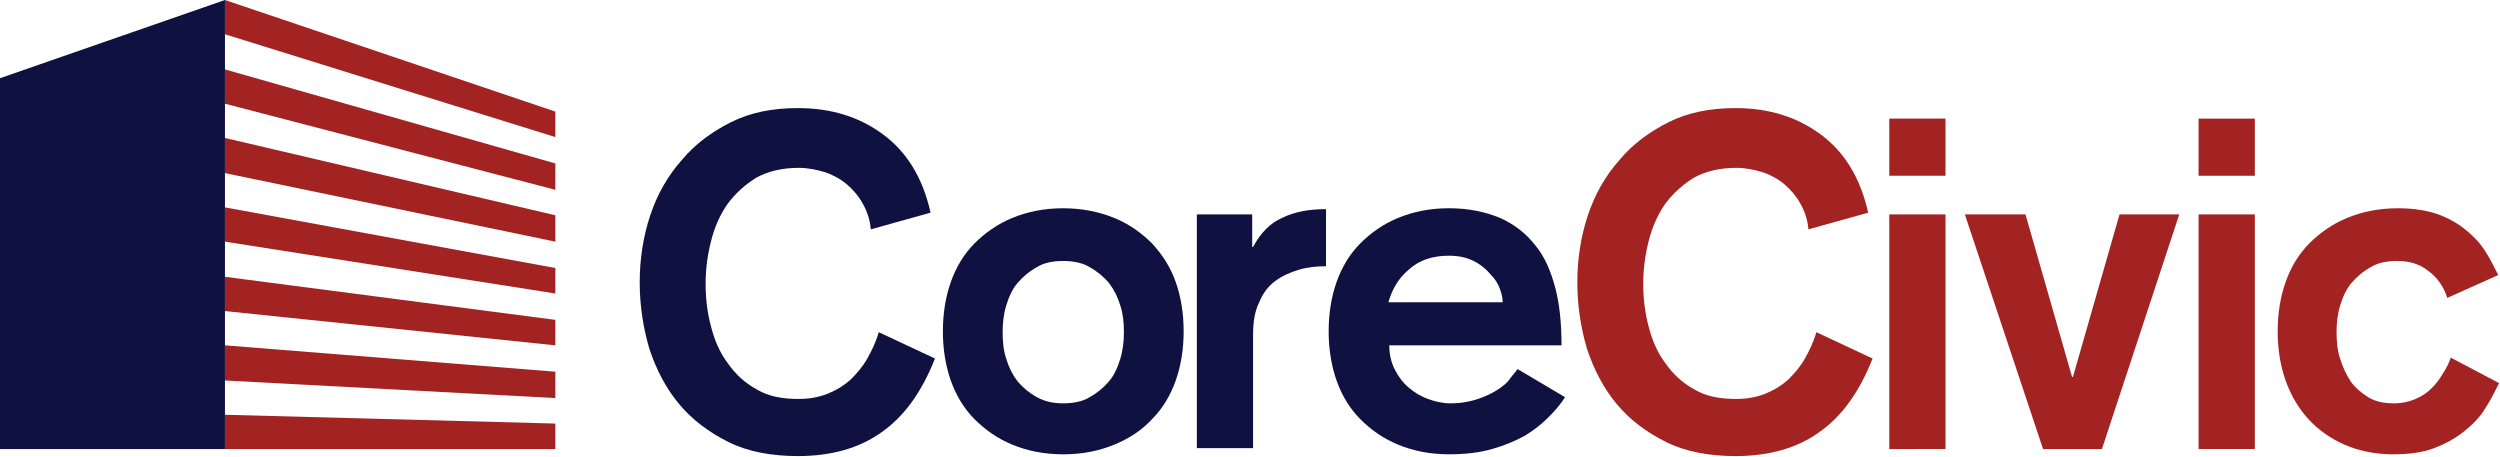
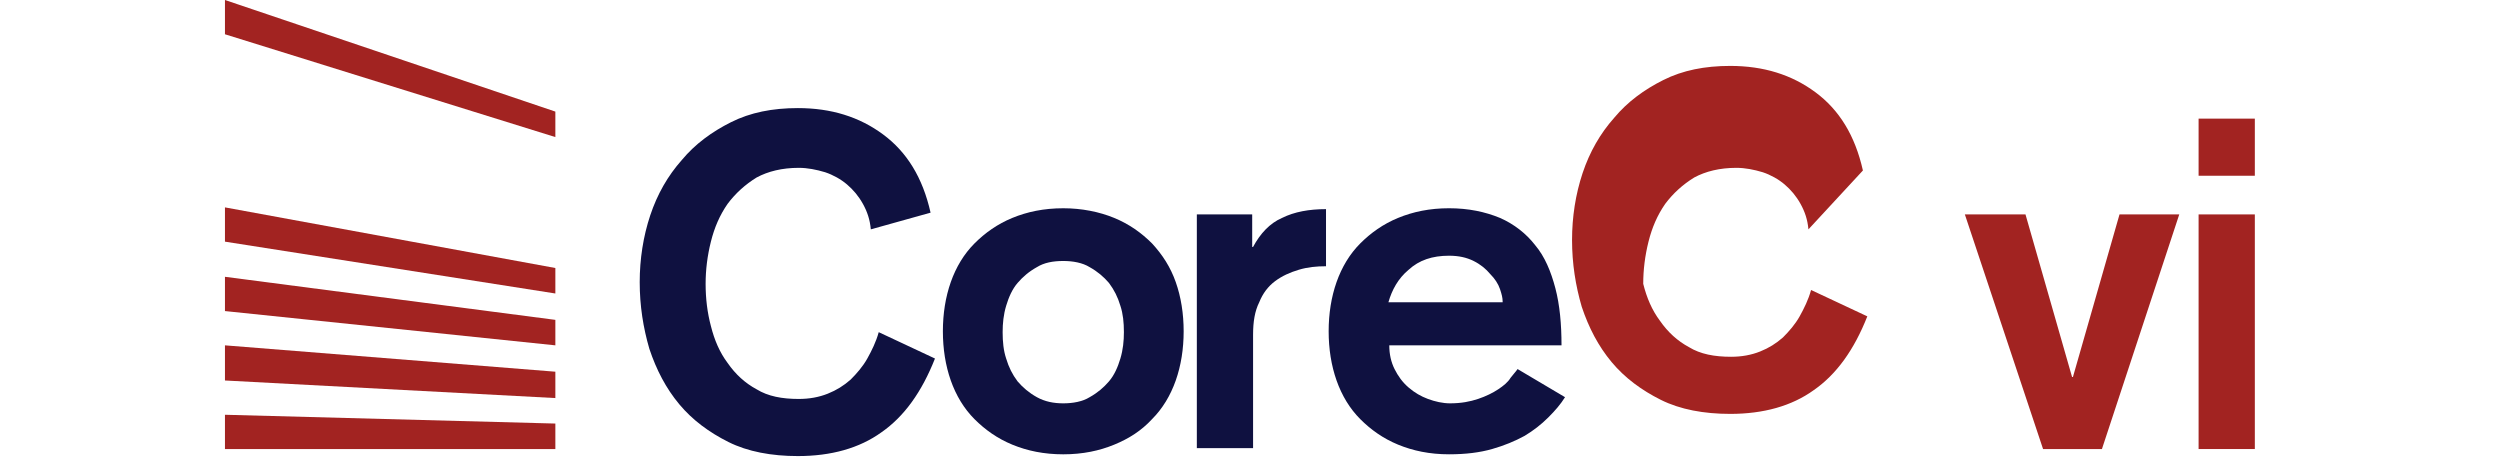
<svg xmlns="http://www.w3.org/2000/svg" enable-background="new 0 0 284.5 52" id="Layer_1" version="1.1" viewBox="0 0 284.5 52" x="0px" xml:space="preserve" y="0px">
  <g id="XMLID_2_">
    <g id="XMLID_197_">
      <g id="XMLID_399_">
        <path d="M99.1,26.1c-0.1-1.1-0.4-2-0.9-2.9c-0.5-0.9-1.1-1.6-1.8-2.2c-0.7-0.6-1.6-1.1-2.5-1.4     c-1-0.3-2-0.5-3-0.5c-1.9,0-3.5,0.4-4.8,1.1c-1.3,0.8-2.4,1.8-3.3,3c-0.9,1.3-1.5,2.7-1.9,4.3c-0.4,1.6-0.6,3.2-0.6,4.8     c0,1.7,0.2,3.3,0.6,4.8c0.4,1.6,1,3,1.9,4.2c0.9,1.3,2,2.3,3.3,3c1.3,0.8,2.9,1.1,4.8,1.1c1.2,0,2.3-0.2,3.3-0.6     c1-0.4,1.8-0.9,2.6-1.6c0.7-0.7,1.4-1.5,1.9-2.4c0.5-0.9,1-1.9,1.3-3l6.4,3c-1.5,3.8-3.5,6.6-6.1,8.4c-2.5,1.8-5.7,2.7-9.5,2.7     c-3,0-5.7-0.5-7.9-1.6c-2.2-1.1-4.1-2.5-5.6-4.3c-1.5-1.8-2.6-3.9-3.4-6.3c-0.7-2.4-1.1-4.9-1.1-7.6c0-2.6,0.4-5.2,1.2-7.6     c0.8-2.4,2-4.5,3.6-6.3c1.5-1.8,3.4-3.2,5.6-4.3c2.2-1.1,4.7-1.6,7.6-1.6c3.8,0,7,1,9.7,3c2.7,2,4.5,4.9,5.4,8.9L99.1,26.1z" fill="#0F1140" id="XMLID_397_" />
        <path d="M121,29.7c-1.2,0-2.2,0.2-3,0.7c-0.9,0.5-1.6,1.1-2.2,1.8s-1,1.6-1.3,2.6     c-0.3,1-0.4,2-0.4,3c0,1.1,0.1,2.1,0.4,3c0.3,1,0.7,1.8,1.3,2.6c0.6,0.7,1.3,1.3,2.2,1.8c0.9,0.5,1.9,0.7,3,0.7s2.2-0.2,3-0.7     c0.9-0.5,1.6-1.1,2.2-1.8c0.6-0.7,1-1.6,1.3-2.6c0.3-1,0.4-2,0.4-3c0-1.1-0.1-2.1-0.4-3c-0.3-1-0.7-1.8-1.3-2.6     c-0.6-0.7-1.3-1.3-2.2-1.8C123.2,29.9,122.1,29.7,121,29.7 M121,23.7c2.1,0,4.1,0.4,5.8,1.1c1.7,0.7,3.1,1.7,4.3,2.9     c1.2,1.3,2.1,2.7,2.7,4.4c0.6,1.7,0.9,3.6,0.9,5.6c0,2-0.3,3.9-0.9,5.6c-0.6,1.7-1.5,3.2-2.7,4.4c-1.2,1.3-2.6,2.2-4.3,2.9     c-1.7,0.7-3.6,1.1-5.8,1.1c-2.2,0-4.1-0.4-5.8-1.1c-1.7-0.7-3.1-1.7-4.3-2.9c-1.2-1.2-2.1-2.7-2.7-4.4c-0.6-1.7-0.9-3.6-0.9-5.6     c0-2,0.3-3.9,0.9-5.6c0.6-1.7,1.5-3.2,2.7-4.4c1.2-1.2,2.6-2.2,4.3-2.9C116.9,24.1,118.8,23.7,121,23.7" fill="#0F1140" id="XMLID_4_" />
        <path d="M136.1,24.4h6.4v3.7h0.1c0.8-1.5,1.9-2.7,3.3-3.3c1.4-0.7,3.1-1,5-1v6.5     c-1.1,0-2.1,0.1-3.1,0.4c-1,0.3-1.9,0.7-2.7,1.3c-0.8,0.6-1.4,1.4-1.8,2.4c-0.5,1-0.7,2.2-0.7,3.7v12.9h-6.4V24.4z" fill="#0F1140" id="XMLID_394_" />
        <path d="M171,34.3c0-0.4-0.1-0.8-0.3-1.4c-0.2-0.6-0.6-1.2-1.1-1.7c-0.5-0.6-1.1-1.1-1.9-1.5     c-0.8-0.4-1.7-0.6-2.8-0.6c-1.9,0-3.4,0.5-4.6,1.6c-1.2,1-1.9,2.3-2.3,3.7H171z M158.1,39.3c0,1,0.2,1.9,0.6,2.7     c0.4,0.8,0.9,1.5,1.6,2.1c0.7,0.6,1.4,1,2.2,1.3c0.8,0.3,1.7,0.5,2.5,0.5c1.3,0,2.3-0.2,3.2-0.5c0.9-0.3,1.7-0.7,2.3-1.1     c0.6-0.4,1.1-0.8,1.4-1.3c0.3-0.4,0.6-0.7,0.8-1l5.4,3.2c-0.5,0.8-1.1,1.5-1.9,2.3c-0.8,0.8-1.7,1.5-2.7,2.1     c-1.1,0.6-2.3,1.1-3.7,1.5c-1.4,0.4-3,0.6-4.9,0.6c-2.2,0-4.1-0.4-5.8-1.1c-1.7-0.7-3.1-1.7-4.3-2.9c-1.2-1.2-2.1-2.7-2.7-4.4     c-0.6-1.7-0.9-3.6-0.9-5.6c0-2,0.3-3.9,0.9-5.6c0.6-1.7,1.5-3.2,2.7-4.4c1.2-1.2,2.6-2.2,4.3-2.9c1.7-0.7,3.6-1.1,5.8-1.1     c2.2,0,4.1,0.4,5.8,1.1c1.6,0.7,3,1.8,4,3.1c1.1,1.3,1.8,3,2.3,4.9c0.5,1.9,0.7,4.1,0.7,6.5H158.1z" fill="#0F1140" id="XMLID_5_" />
-         <path d="M205.8,26.1c-0.1-1.1-0.4-2-0.9-2.9c-0.5-0.9-1.1-1.6-1.8-2.2c-0.7-0.6-1.6-1.1-2.5-1.4     c-1-0.3-2-0.5-3-0.5c-1.9,0-3.5,0.4-4.8,1.1c-1.3,0.8-2.4,1.8-3.3,3c-0.9,1.3-1.5,2.7-1.9,4.3c-0.4,1.6-0.6,3.2-0.6,4.8     c0,1.7,0.2,3.3,0.6,4.8c0.4,1.6,1,3,1.9,4.2c0.9,1.3,2,2.3,3.3,3c1.3,0.8,2.9,1.1,4.8,1.1c1.2,0,2.3-0.2,3.3-0.6     c1-0.4,1.8-0.9,2.6-1.6c0.7-0.7,1.4-1.5,1.9-2.4c0.5-0.9,1-1.9,1.3-3l6.4,3c-1.5,3.8-3.5,6.6-6.1,8.4c-2.5,1.8-5.7,2.7-9.5,2.7     c-3,0-5.7-0.5-7.9-1.6c-2.2-1.1-4.1-2.5-5.6-4.3c-1.5-1.8-2.6-3.9-3.4-6.3c-0.7-2.4-1.1-4.9-1.1-7.6c0-2.6,0.4-5.2,1.2-7.6     c0.8-2.4,2-4.5,3.6-6.3c1.5-1.8,3.4-3.2,5.6-4.3c2.2-1.1,4.7-1.6,7.6-1.6c3.8,0,7,1,9.7,3c2.7,2,4.5,4.9,5.4,8.9L205.8,26.1z" fill="#A22321" id="XMLID_391_" />
+         <path d="M205.8,26.1c-0.1-1.1-0.4-2-0.9-2.9c-0.5-0.9-1.1-1.6-1.8-2.2c-0.7-0.6-1.6-1.1-2.5-1.4     c-1-0.3-2-0.5-3-0.5c-1.9,0-3.5,0.4-4.8,1.1c-1.3,0.8-2.4,1.8-3.3,3c-0.9,1.3-1.5,2.7-1.9,4.3c-0.4,1.6-0.6,3.2-0.6,4.8     c0.4,1.6,1,3,1.9,4.2c0.9,1.3,2,2.3,3.3,3c1.3,0.8,2.9,1.1,4.8,1.1c1.2,0,2.3-0.2,3.3-0.6     c1-0.4,1.8-0.9,2.6-1.6c0.7-0.7,1.4-1.5,1.9-2.4c0.5-0.9,1-1.9,1.3-3l6.4,3c-1.5,3.8-3.5,6.6-6.1,8.4c-2.5,1.8-5.7,2.7-9.5,2.7     c-3,0-5.7-0.5-7.9-1.6c-2.2-1.1-4.1-2.5-5.6-4.3c-1.5-1.8-2.6-3.9-3.4-6.3c-0.7-2.4-1.1-4.9-1.1-7.6c0-2.6,0.4-5.2,1.2-7.6     c0.8-2.4,2-4.5,3.6-6.3c1.5-1.8,3.4-3.2,5.6-4.3c2.2-1.1,4.7-1.6,7.6-1.6c3.8,0,7,1,9.7,3c2.7,2,4.5,4.9,5.4,8.9L205.8,26.1z" fill="#A22321" id="XMLID_391_" />
      </g>
-       <path d="M215,24.4h6.4v26.7H215V24.4z M215,13.5h6.4V20H215V13.5z" fill="#A22321" id="XMLID_3_" />
      <polygon fill="#A22321" id="XMLID_388_" points="223.6,24.4 230.5,24.4 235.8,42.9 235.9,42.9 241.2,24.4 248,24.4 239.2,51.1     232.5,51.1   " />
      <path d="M250.2,24.4h6.4v26.7h-6.4V24.4z M250.2,13.5h6.4V20h-6.4V13.5z" fill="#A22321" id="XMLID_6_" />
-       <path d="M278.5,33.9c-0.4-1.3-1.2-2.4-2.2-3.1c-1-0.8-2.2-1.1-3.5-1.1c-1.2,0-2.2,0.2-3,0.7    c-0.9,0.5-1.6,1.1-2.2,1.8c-0.6,0.7-1,1.6-1.3,2.6c-0.3,1-0.4,2-0.4,3c0,1.1,0.1,2.1,0.4,3c0.3,1,0.7,1.8,1.2,2.6    c0.5,0.7,1.2,1.3,2,1.8c0.8,0.5,1.8,0.7,2.9,0.7c1,0,1.8-0.2,2.5-0.5c0.7-0.3,1.3-0.7,1.8-1.2c0.5-0.5,0.9-1,1.3-1.7    c0.4-0.6,0.7-1.2,0.9-1.8l5.5,2.9c-0.5,1-1,2-1.6,2.9c-0.6,1-1.4,1.8-2.4,2.6c-1,0.8-2.1,1.4-3.4,1.9c-1.3,0.5-2.9,0.7-4.7,0.7    c-2,0-3.9-0.4-5.5-1.1c-1.6-0.7-3-1.7-4.1-2.9c-1.1-1.2-2-2.7-2.6-4.4c-0.6-1.7-0.9-3.6-0.9-5.6c0-2,0.3-3.9,0.9-5.6    c0.6-1.7,1.5-3.2,2.7-4.4c1.2-1.2,2.6-2.2,4.3-2.9c1.7-0.7,3.6-1.1,5.8-1.1c1.6,0,3,0.2,4.3,0.6c1.2,0.4,2.3,1,3.2,1.7    c0.9,0.7,1.7,1.5,2.3,2.4c0.6,0.9,1.1,1.9,1.6,2.9L278.5,33.9z" fill="#A22321" id="XMLID_385_" />
    </g>
  </g>
  <g id="XMLID_1_">
-     <polygon fill="#0F1140" id="XMLID_323_" points="25.6,0 0,8.9 0,51.1 25.6,51.1 25.6,47.2 25.6,43.2 25.6,39.3 25.6,35.4    25.6,31.5 25.6,27.5 25.6,23.6 25.6,19.7 25.6,15.7 25.6,11.8 25.6,7.9 25.6,3.9  " />
    <polygon fill="#A22321" id="XMLID_322_" points="25.6,0 25.6,3.9 63.2,15.6 63.2,12.7  " />
-     <polygon fill="#A22321" id="XMLID_256_" points="25.6,11.8 63.2,21.6 63.2,18.6 25.6,7.9  " />
-     <polygon fill="#A22321" id="XMLID_255_" points="25.6,19.7 63.2,27.5 63.2,24.5 25.6,15.7  " />
    <polygon fill="#A22321" id="XMLID_254_" points="25.6,27.5 63.2,33.4 63.2,30.5 25.6,23.6  " />
    <polygon fill="#A22321" id="XMLID_240_" points="25.6,35.4 63.2,39.3 63.2,36.4 25.6,31.5  " />
    <polygon fill="#A22321" id="XMLID_226_" points="25.6,43.3 63.2,45.3 63.2,42.3 25.6,39.3  " />
    <polygon fill="#A22321" id="XMLID_225_" points="25.6,51.1 63.2,51.1 63.2,48.2 25.6,47.2  " />
  </g>
</svg>